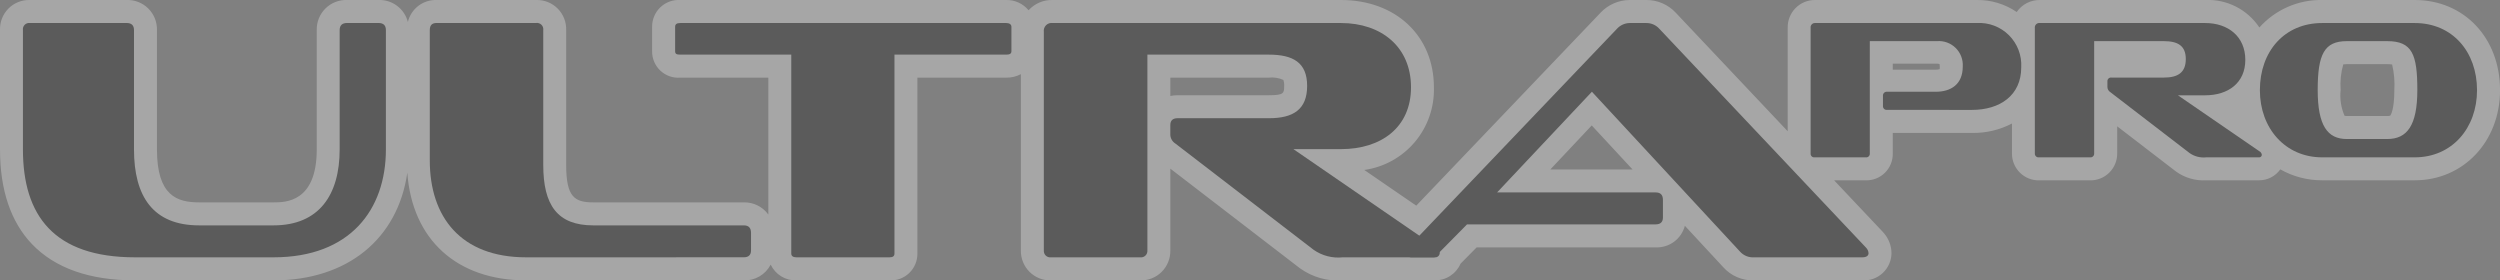
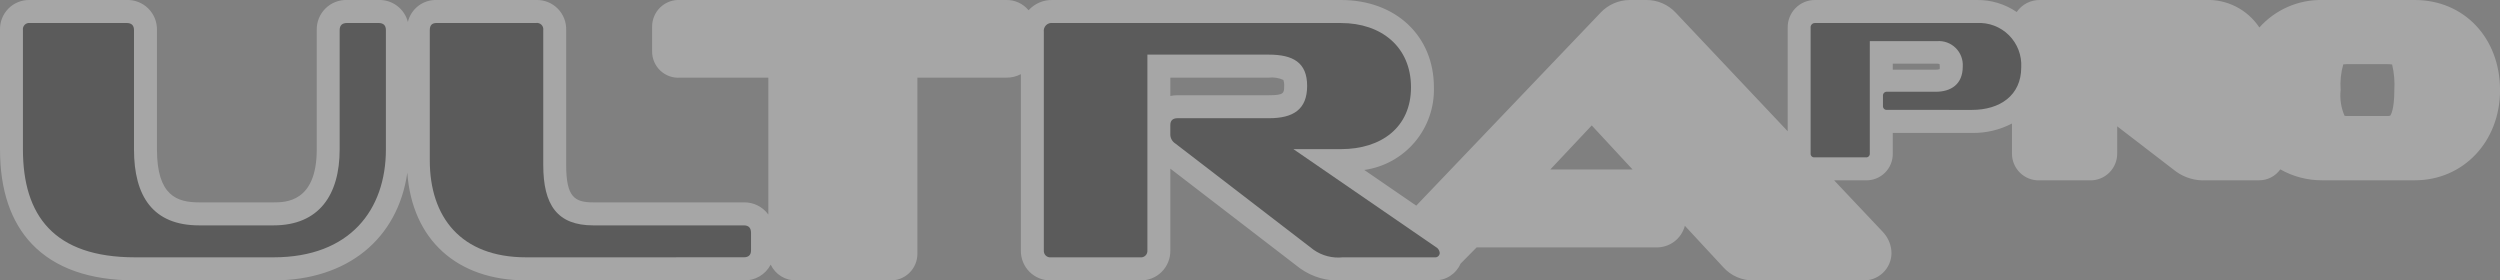
<svg xmlns="http://www.w3.org/2000/svg" fill="none" viewBox="0 0 214 24" height="24" width="214">
  <rect x="0" y="0" width="214" height="24" fill="#808080" stroke="none" />
  <g clip-path="url(#clip0_448_71)" opacity="0.3">
    <path fill="white" d="M206.701 -0H198.779C197.767 -0.018 196.763 0.183 195.835 0.589C194.908 0.995 194.078 1.596 193.402 2.351C192.898 1.592 192.206 0.976 191.394 0.564C190.582 0.152 189.677 -0.042 188.768 -0H174.623C174.232 -0.007 173.845 0.083 173.497 0.262C173.149 0.442 172.851 0.705 172.63 1.028C171.626 0.343 170.437 -0.016 169.222 -0H155.395C155.081 -0.006 154.769 0.052 154.477 0.17C154.186 0.288 153.922 0.465 153.7 0.688C153.479 0.912 153.305 1.178 153.189 1.471C153.073 1.764 153.018 2.077 153.026 2.392V11.233L143.473 1.118L143.435 1.077C143.114 0.735 142.725 0.462 142.294 0.277C141.863 0.091 141.398 -0.003 140.929 -0H139.494C139.03 0.003 138.571 0.101 138.145 0.286C137.719 0.471 137.335 0.74 137.015 1.077C137.007 1.088 136.997 1.097 136.989 1.107L121.231 17.603L116.784 14.549C118.473 14.311 120.015 13.458 121.114 12.151C122.214 10.845 122.794 9.178 122.743 7.47C122.743 3.073 119.474 -0 114.794 -0H90.11C89.723 -0.012 89.338 0.06 88.982 0.211C88.626 0.363 88.306 0.59 88.046 0.877C87.813 0.596 87.521 0.371 87.189 0.219C86.858 0.067 86.497 -0.008 86.133 -0H58.228C57.917 -0.019 57.605 0.027 57.313 0.134C57.02 0.241 56.753 0.408 56.527 0.623C56.301 0.838 56.122 1.097 56.001 1.385C55.879 1.672 55.817 1.981 55.82 2.294V4.382C55.816 4.693 55.876 5.002 55.998 5.289C56.119 5.575 56.299 5.834 56.525 6.047C56.752 6.26 57.02 6.423 57.313 6.527C57.607 6.63 57.918 6.671 58.228 6.647H65.769V18.364C65.529 18.033 65.213 17.765 64.847 17.584C64.481 17.403 64.077 17.313 63.669 17.323H50.785C49.179 17.323 48.465 16.861 48.465 14.117V2.583C48.477 2.24 48.418 1.9 48.292 1.581C48.167 1.263 47.977 0.973 47.736 0.731C47.494 0.489 47.206 0.299 46.888 0.174C46.57 0.048 46.23 -0.011 45.889 -0H37.377C36.813 -0.019 36.261 0.158 35.812 0.5C35.364 0.842 35.047 1.329 34.914 1.878C34.771 1.324 34.443 0.835 33.984 0.493C33.526 0.152 32.965 -0.023 32.394 -0H29.724C29.38 -0.014 29.037 0.043 28.716 0.168C28.396 0.292 28.104 0.481 27.859 0.724C27.614 0.966 27.422 1.256 27.293 1.575C27.165 1.895 27.104 2.238 27.113 2.583V12.791C27.113 17.323 24.425 17.323 23.415 17.323H17.048C15.172 17.323 13.436 16.774 13.436 12.791V2.583C13.445 2.238 13.384 1.895 13.256 1.575C13.127 1.256 12.935 0.966 12.69 0.723C12.446 0.481 12.154 0.292 11.833 0.168C11.512 0.043 11.17 -0.014 10.826 -0H2.55C2.21 -0.01 1.872 0.051 1.557 0.178C1.241 0.304 0.955 0.495 0.716 0.737C0.477 0.979 0.29 1.268 0.167 1.585C0.044 1.903 -0.013 2.242 -0 2.583V12.791C-0 16.262 0.919 18.988 2.733 20.89C4.702 22.953 7.671 24 11.56 24H23.415C29.742 24 34.055 20.444 34.865 14.786C35.277 20.497 39.094 24 45.037 24H63.669C64.141 24.015 64.607 23.897 65.014 23.659C65.421 23.421 65.753 23.072 65.971 22.653C66.168 23.068 66.481 23.417 66.873 23.656C67.264 23.895 67.717 24.015 68.175 24H76.128C76.439 24.018 76.75 23.971 77.042 23.864C77.334 23.756 77.601 23.59 77.826 23.375C78.051 23.159 78.23 22.9 78.351 22.613C78.472 22.325 78.533 22.016 78.53 21.704V6.647H86.133C86.569 6.655 87 6.552 87.386 6.349V21.443C87.38 21.783 87.443 22.121 87.572 22.436C87.7 22.751 87.89 23.037 88.132 23.276C88.373 23.515 88.66 23.702 88.976 23.827C89.292 23.952 89.629 24.011 89.969 24.001H97.6C97.939 24.011 98.276 23.952 98.592 23.827C98.908 23.702 99.195 23.515 99.436 23.275C99.677 23.036 99.868 22.75 99.996 22.436C100.124 22.121 100.187 21.783 100.181 21.443V14.437L111.249 22.944L111.286 22.971C112.347 23.731 113.64 24.095 114.94 24H122.805C123.274 24.007 123.735 23.876 124.13 23.622C124.525 23.367 124.836 23.002 125.024 22.571L126.401 21.177H141.729C142.292 21.199 142.847 21.029 143.301 20.693C143.755 20.357 144.081 19.876 144.225 19.329L147.507 22.869C147.838 23.239 148.246 23.532 148.703 23.728C149.159 23.923 149.653 24.015 150.149 23.999H159.423C159.74 24.017 160.058 23.971 160.357 23.863C160.656 23.755 160.93 23.587 161.163 23.37C161.396 23.153 161.582 22.891 161.711 22.6C161.84 22.308 161.909 21.994 161.913 21.675C161.907 21.037 161.672 20.421 161.251 19.942C161.225 19.909 161.199 19.879 161.17 19.851L157.002 15.437H159.706C160.011 15.445 160.315 15.392 160.599 15.279C160.883 15.166 161.141 14.997 161.357 14.781C161.574 14.566 161.745 14.308 161.859 14.024C161.973 13.74 162.029 13.436 162.022 13.13V11.38H168.804C169.994 11.401 171.169 11.124 172.224 10.573V13.133C172.221 13.438 172.28 13.74 172.396 14.022C172.512 14.304 172.683 14.56 172.898 14.775C173.114 14.989 173.371 15.159 173.653 15.273C173.935 15.387 174.237 15.444 174.541 15.439H178.916C179.22 15.444 179.522 15.387 179.804 15.273C180.086 15.159 180.343 14.989 180.558 14.775C180.774 14.56 180.945 14.304 181.061 14.022C181.177 13.74 181.235 13.438 181.233 13.133V10.815L186.232 14.656C186.242 14.666 186.254 14.675 186.266 14.682C187.017 15.223 187.932 15.489 188.855 15.434H193.365C193.722 15.438 194.076 15.355 194.394 15.192C194.713 15.029 194.987 14.79 195.193 14.498C196.288 15.118 197.525 15.441 198.783 15.434H206.705C210.865 15.434 214.004 12.116 214.004 7.716C214 3.246 210.93 -0 206.701 -0ZM108.632 8.152H100.8C100.592 8.151 100.385 8.172 100.182 8.215V6.647H108.605C109.033 6.597 109.466 6.665 109.858 6.844C109.913 7.008 109.936 7.181 109.924 7.353C109.92 7.963 109.92 8.152 108.632 8.152ZM132.71 14.505L136.253 10.738L139.744 14.505H132.71ZM166.036 5.917C165.929 5.951 165.818 5.967 165.706 5.964H162.022V5.45H165.806C165.883 5.446 165.958 5.461 166.028 5.492C166.04 5.567 166.046 5.642 166.045 5.718C166.046 5.784 166.043 5.851 166.036 5.917ZM204.6 9.904C204.517 9.925 204.432 9.934 204.347 9.931H200.884C200.821 9.933 200.758 9.927 200.696 9.915C200.393 9.22 200.277 8.457 200.359 7.703C200.305 6.965 200.381 6.223 200.584 5.511C200.683 5.497 200.784 5.491 200.884 5.492H204.347C204.487 5.49 204.627 5.5 204.765 5.521C204.935 6.234 204.999 6.969 204.955 7.701C204.955 9.388 204.652 9.839 204.6 9.904Z" />
    <path fill="#030504" d="M11.56 22.027C4.606 22.027 1.963 18.442 1.963 12.791V2.583C1.951 2.502 1.957 2.418 1.982 2.34C2.007 2.261 2.049 2.19 2.106 2.13C2.162 2.071 2.232 2.025 2.309 1.997C2.386 1.968 2.469 1.958 2.55 1.967H10.826C11.267 1.967 11.47 2.173 11.47 2.583V12.791C11.47 16.827 13.114 19.292 17.046 19.292H23.413C27.317 19.292 29.075 16.676 29.075 12.791V2.583C29.075 2.173 29.281 1.967 29.719 1.967H32.389C32.83 1.967 33.033 2.173 33.033 2.583V12.791C33.033 17.94 29.98 22.027 23.409 22.027H11.56Z" />
    <path fill="#030504" d="M45.038 22.027C39.431 22.027 36.79 18.557 36.79 13.735V2.583C36.79 2.173 36.966 1.967 37.377 1.967H45.887C45.971 1.955 46.056 1.962 46.136 1.989C46.216 2.016 46.289 2.061 46.349 2.12C46.409 2.18 46.454 2.253 46.481 2.333C46.507 2.414 46.515 2.499 46.503 2.583V14.117C46.503 17.558 47.707 19.292 50.787 19.292H63.672C64.083 19.292 64.288 19.5 64.288 19.938V21.438C64.288 21.821 64.083 22.024 63.672 22.024L45.038 22.027Z" />
-     <path fill="#030504" d="M68.175 22.027C67.882 22.027 67.733 21.91 67.733 21.705V4.676H58.231C57.909 4.676 57.791 4.618 57.791 4.382V2.294C57.791 2.086 57.906 1.971 58.231 1.971H86.136C86.4 1.971 86.578 2.086 86.578 2.294V4.382C86.578 4.618 86.4 4.676 86.136 4.676H76.566V21.706C76.566 21.912 76.45 22.029 76.128 22.029L68.175 22.027Z" />
    <path fill="#030504" d="M114.94 22.027C114.058 22.121 113.171 21.891 112.444 21.382L100.619 12.293C100.475 12.204 100.358 12.078 100.281 11.928C100.203 11.777 100.168 11.608 100.179 11.44V10.706C100.179 10.323 100.383 10.119 100.796 10.119H108.632C110.688 10.119 111.891 9.382 111.891 7.353C111.891 5.352 110.688 4.676 108.605 4.676H98.217V21.441C98.223 21.523 98.211 21.605 98.181 21.681C98.152 21.757 98.106 21.826 98.046 21.881C97.987 21.938 97.916 21.98 97.839 22.005C97.761 22.03 97.679 22.038 97.599 22.027H89.969C89.888 22.038 89.806 22.031 89.729 22.005C89.651 21.98 89.58 21.938 89.521 21.882C89.462 21.826 89.416 21.757 89.387 21.681C89.358 21.605 89.346 21.523 89.352 21.441V2.734C89.336 2.63 89.345 2.524 89.378 2.424C89.411 2.324 89.467 2.233 89.541 2.159C89.615 2.085 89.706 2.029 89.806 1.996C89.905 1.964 90.011 1.955 90.115 1.971H114.794C118.227 1.971 120.782 4 120.782 7.47C120.782 10.911 118.227 12.765 114.794 12.765H110.715L123.036 21.234C123.15 21.343 123.223 21.489 123.242 21.646C123.242 21.702 123.229 21.756 123.206 21.806C123.183 21.857 123.15 21.901 123.108 21.937C123.066 21.974 123.017 22 122.964 22.016C122.911 22.031 122.856 22.035 122.801 22.027H114.94Z" />
    <path fill="#030504" d="M161.534 9.406C161.487 9.412 161.44 9.408 161.396 9.393C161.351 9.378 161.311 9.354 161.277 9.322C161.243 9.289 161.217 9.25 161.201 9.206C161.184 9.163 161.177 9.116 161.181 9.069V8.208C161.176 8.16 161.182 8.112 161.198 8.067C161.214 8.022 161.24 7.981 161.274 7.947C161.307 7.913 161.348 7.887 161.393 7.871C161.438 7.855 161.486 7.849 161.534 7.854H165.706C166.983 7.854 168.012 7.233 168.012 5.696C168.03 5.402 167.986 5.109 167.881 4.834C167.776 4.559 167.613 4.311 167.404 4.104C167.195 3.898 166.944 3.739 166.669 3.639C166.393 3.538 166.099 3.498 165.806 3.522H160.055V13.131C160.06 13.178 160.054 13.226 160.038 13.27C160.021 13.315 159.995 13.354 159.961 13.387C159.927 13.42 159.886 13.444 159.841 13.458C159.796 13.473 159.748 13.476 159.702 13.469H155.328C155.282 13.475 155.236 13.47 155.193 13.455C155.149 13.44 155.109 13.415 155.077 13.383C155.044 13.35 155.019 13.311 155.004 13.267C154.989 13.223 154.984 13.177 154.989 13.131V2.392C154.981 2.337 154.986 2.28 155.003 2.226C155.02 2.173 155.049 2.124 155.088 2.083C155.127 2.043 155.174 2.012 155.227 1.992C155.28 1.973 155.336 1.965 155.392 1.971H169.219C169.725 1.941 170.231 2.019 170.704 2.199C171.177 2.379 171.608 2.657 171.966 3.015C172.325 3.373 172.604 3.803 172.786 4.277C172.967 4.751 173.046 5.258 173.018 5.765C173.018 8.175 171.188 9.408 168.798 9.408L161.534 9.406Z" />
-     <path fill="#030504" d="M188.852 13.469C188.347 13.523 187.839 13.391 187.423 13.098L180.644 7.888C180.562 7.837 180.495 7.764 180.451 7.678C180.407 7.592 180.388 7.495 180.394 7.399V6.978C180.389 6.931 180.395 6.883 180.411 6.839C180.427 6.795 180.453 6.755 180.487 6.722C180.521 6.689 180.562 6.665 180.607 6.651C180.652 6.637 180.699 6.633 180.746 6.64H185.236C186.414 6.64 187.104 6.219 187.104 5.055C187.104 3.908 186.414 3.522 185.22 3.522H179.261V13.131C179.265 13.178 179.258 13.225 179.241 13.268C179.225 13.312 179.199 13.351 179.165 13.384C179.131 13.416 179.091 13.441 179.047 13.456C179.002 13.47 178.955 13.475 178.909 13.469H174.535C174.488 13.475 174.441 13.47 174.397 13.456C174.353 13.441 174.312 13.416 174.279 13.384C174.245 13.352 174.219 13.312 174.202 13.268C174.185 13.225 174.179 13.178 174.182 13.131V2.409C174.173 2.35 174.178 2.289 174.197 2.231C174.216 2.174 174.248 2.122 174.29 2.079C174.333 2.037 174.385 2.005 174.442 1.986C174.499 1.967 174.56 1.962 174.619 1.971H188.765C190.734 1.971 192.199 3.133 192.199 5.124C192.199 7.095 190.734 8.158 188.765 8.158H186.43L193.495 13.012C193.561 13.075 193.602 13.158 193.613 13.248C193.613 13.28 193.606 13.311 193.593 13.34C193.58 13.369 193.561 13.395 193.537 13.416C193.513 13.437 193.485 13.452 193.454 13.462C193.424 13.471 193.392 13.473 193.361 13.469H188.852Z" />
-     <path fill="#030504" d="M198.779 13.469C195.615 13.469 193.446 10.974 193.446 7.72C193.446 4.38 195.564 1.971 198.779 1.971H206.701C209.93 1.971 212.034 4.434 212.034 7.72C212.034 10.957 209.897 13.469 206.701 13.469H198.779ZM204.347 11.9C206.044 11.9 206.924 10.753 206.924 7.703C206.924 4.653 206.486 3.522 204.347 3.522H200.885C198.952 3.522 198.395 4.652 198.395 7.703C198.395 10.755 199.234 11.9 200.885 11.9H204.347Z" />
-     <path fill="#030504" d="M159.739 21.205L142.045 2.47C141.905 2.312 141.733 2.185 141.541 2.099C141.348 2.013 141.14 1.969 140.929 1.971H139.494C139.288 1.975 139.085 2.022 138.898 2.108C138.711 2.194 138.543 2.317 138.405 2.47L120.565 21.147C120.5 21.2 120.447 21.267 120.411 21.344C120.375 21.42 120.358 21.504 120.359 21.588C120.36 21.651 120.374 21.713 120.401 21.77C120.427 21.827 120.465 21.878 120.512 21.919C120.559 21.961 120.615 21.992 120.675 22.01C120.734 22.029 120.798 22.035 120.86 22.027H122.793L125.494 19.292L125.575 19.206H141.729C142.141 19.206 142.347 19 142.347 18.62V17.118C142.347 16.678 142.141 16.472 141.729 16.472H128.151L136.266 7.852L148.938 21.529C149.088 21.699 149.275 21.832 149.485 21.919C149.694 22.005 149.92 22.042 150.146 22.027H159.421C159.772 22.027 159.947 21.881 159.947 21.676C159.937 21.499 159.863 21.331 159.739 21.205Z" />
  </g>
  <defs>
    <clipPath id="clip0_448_71">
      <rect fill="white" height="24" width="214" />
    </clipPath>
  </defs>
</svg>